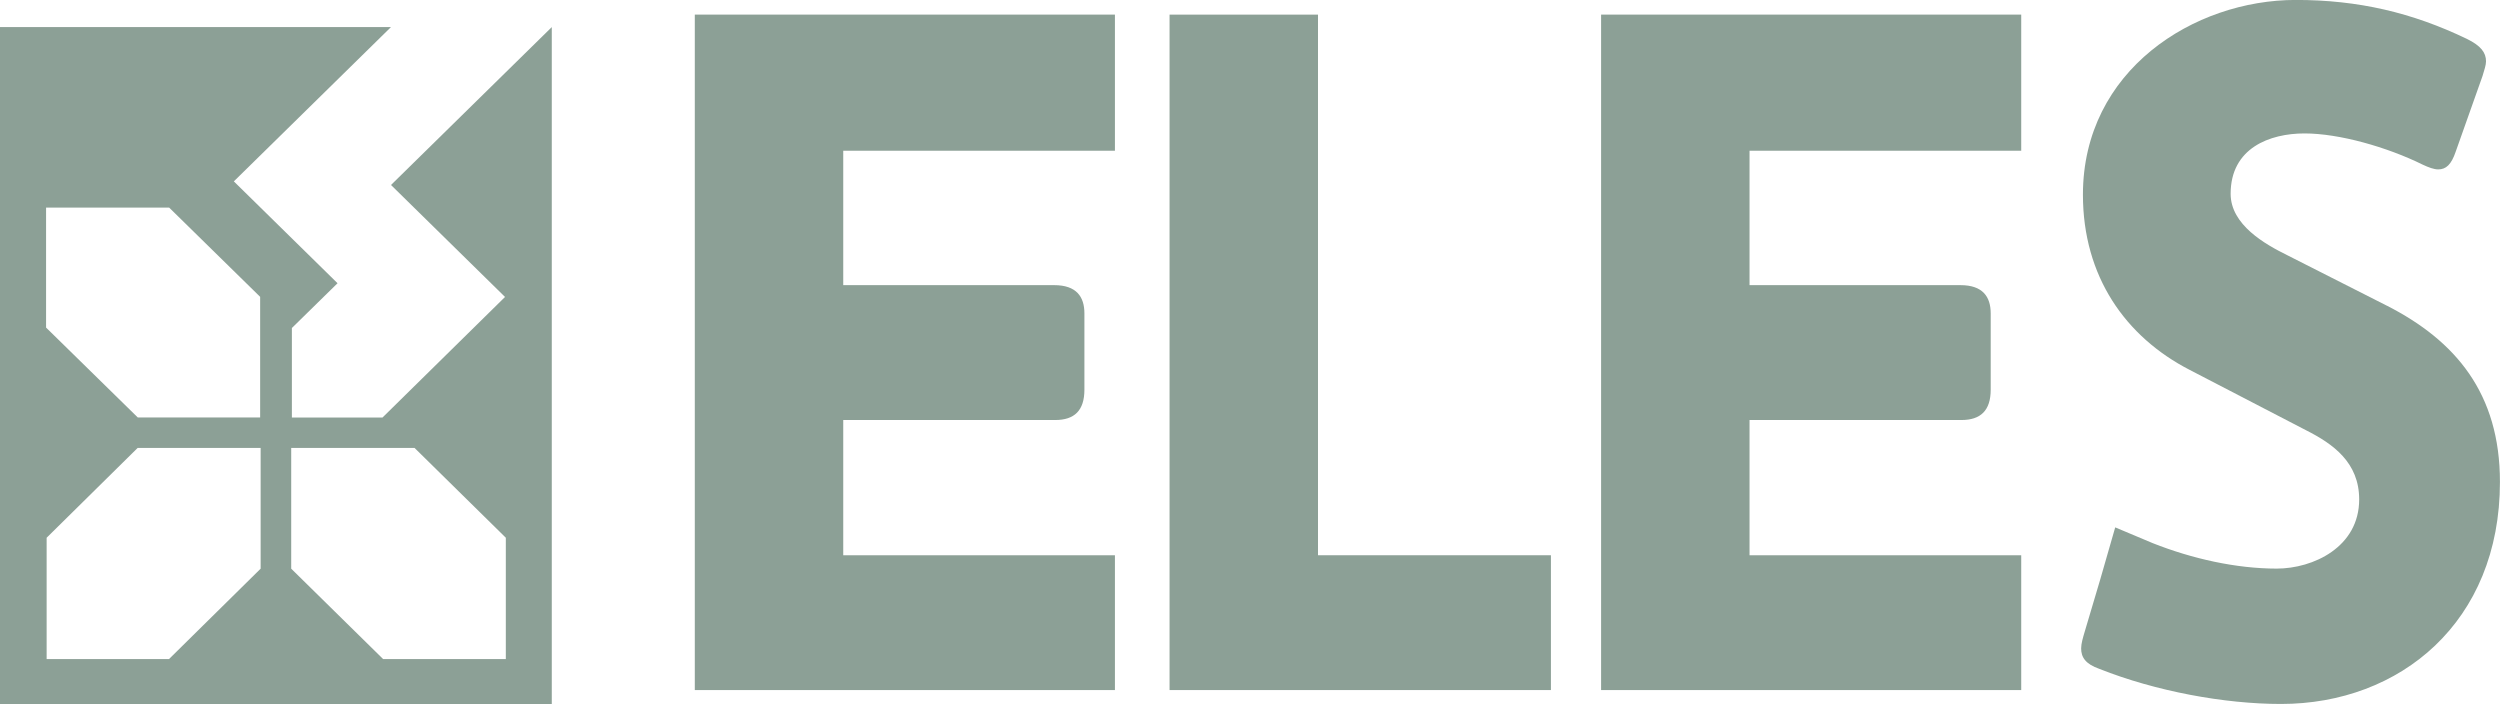
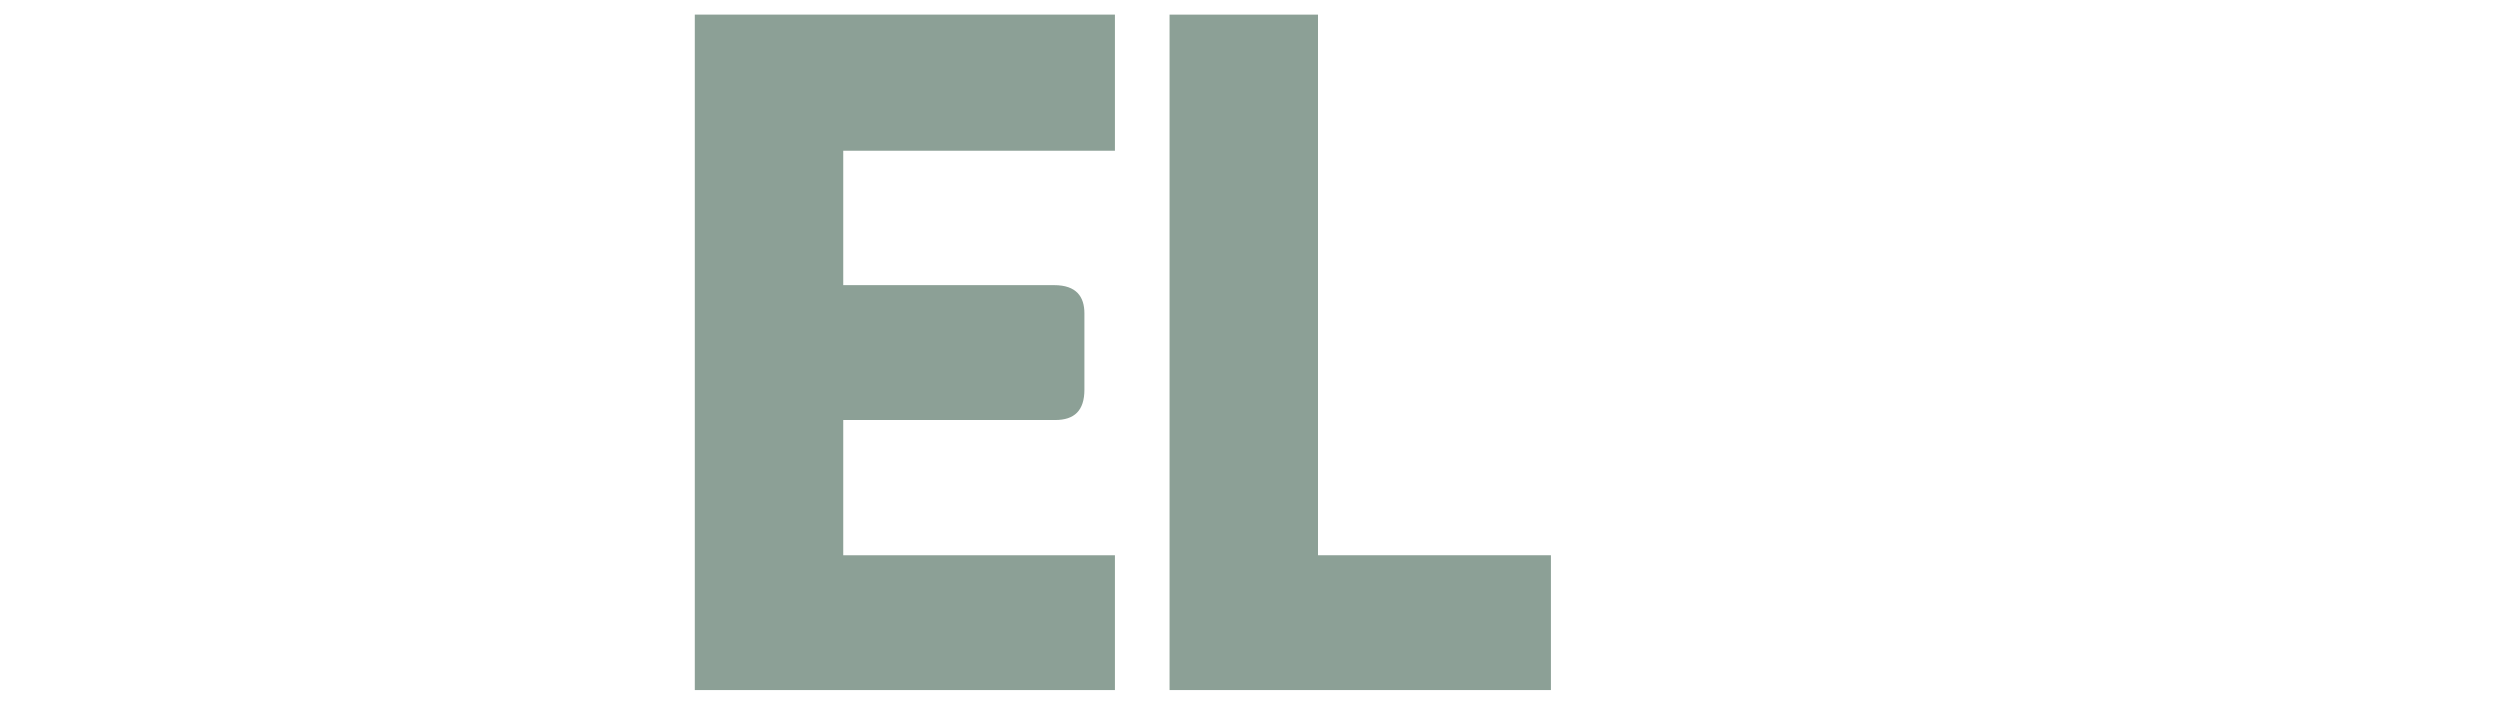
<svg xmlns="http://www.w3.org/2000/svg" width="174" height="49" viewBox="0 0 174 49" fill="none">
  <g clip-path="url(#clip0_226_755)">
-     <path d="M38.404 1.886L27.214 12.875L35.15 20.668L26.624 29.058H20.315V22.829L23.493 19.713L16.275 12.624L27.21 1.886H0V49H38.404V1.886ZM3.212 14.448H11.772L18.106 20.66V29.054H9.588L3.207 22.8V14.452L3.212 14.448ZM18.14 39.58L11.763 45.871H3.246V37.427L9.58 31.177H18.14V39.58ZM35.209 45.871H26.666L20.268 39.58V31.177H28.854L35.205 37.427V45.871H35.209Z" fill="#8CA096" />
-     <path d="M166.136 21.281L159.182 17.756C157.67 17.009 155.252 15.657 155.252 13.488C155.252 10.3 157.975 9.287 160.393 9.287C162.81 9.287 166.136 10.234 168.613 11.456C169.038 11.656 169.403 11.79 169.701 11.79C170.244 11.79 170.61 11.456 170.911 10.572L172.785 5.286C172.904 4.881 173.027 4.539 173.027 4.268C173.027 3.659 172.666 3.183 171.697 2.707C167.887 0.876 164.14 -0.004 159.785 -0.004C152.712 -0.004 144.972 4.877 144.972 13.55C144.972 19.241 147.933 23.446 152.41 25.749L160.512 29.951C162.385 30.898 164.199 32.187 164.199 34.761C164.199 38.082 160.992 39.575 158.456 39.575C155.647 39.575 152.589 38.895 149.827 37.802L147.219 36.705L146.17 40.351L145.091 43.981C144.972 44.386 144.848 44.794 144.848 45.132C144.848 45.742 145.15 46.217 146.119 46.555C150.048 48.115 154.828 48.996 158.757 48.996C167.041 48.996 173.996 43.305 173.996 33.543C173.996 27.376 170.911 23.718 166.132 21.277L166.136 21.281Z" fill="#8CA096" />
    <path d="M91.733 1.018H81.401V48.028H107.944V38.645H91.733V1.018Z" fill="#8CA096" />
    <path d="M48.358 48.028H77.599V38.645H58.69V29.233H73.444C74.774 29.233 75.475 28.578 75.475 27.122V21.811C75.475 20.647 74.914 19.846 73.372 19.846H58.69V10.493H77.599V1.018H48.358V48.032V48.028Z" fill="#8CA096" />
-     <path d="M111.436 48.028H140.677V38.645H121.768V29.233H136.518C137.847 29.233 138.553 28.578 138.553 27.122V21.811C138.553 20.647 137.992 19.846 136.45 19.846H121.768V10.493H140.677V1.018H111.436V48.032V48.028Z" fill="#8CA096" />
  </g>
  <defs>
    <clipPath id="clip0_226_755">
      <rect width="174" height="49" fill="white" />
    </clipPath>
  </defs>
</svg>